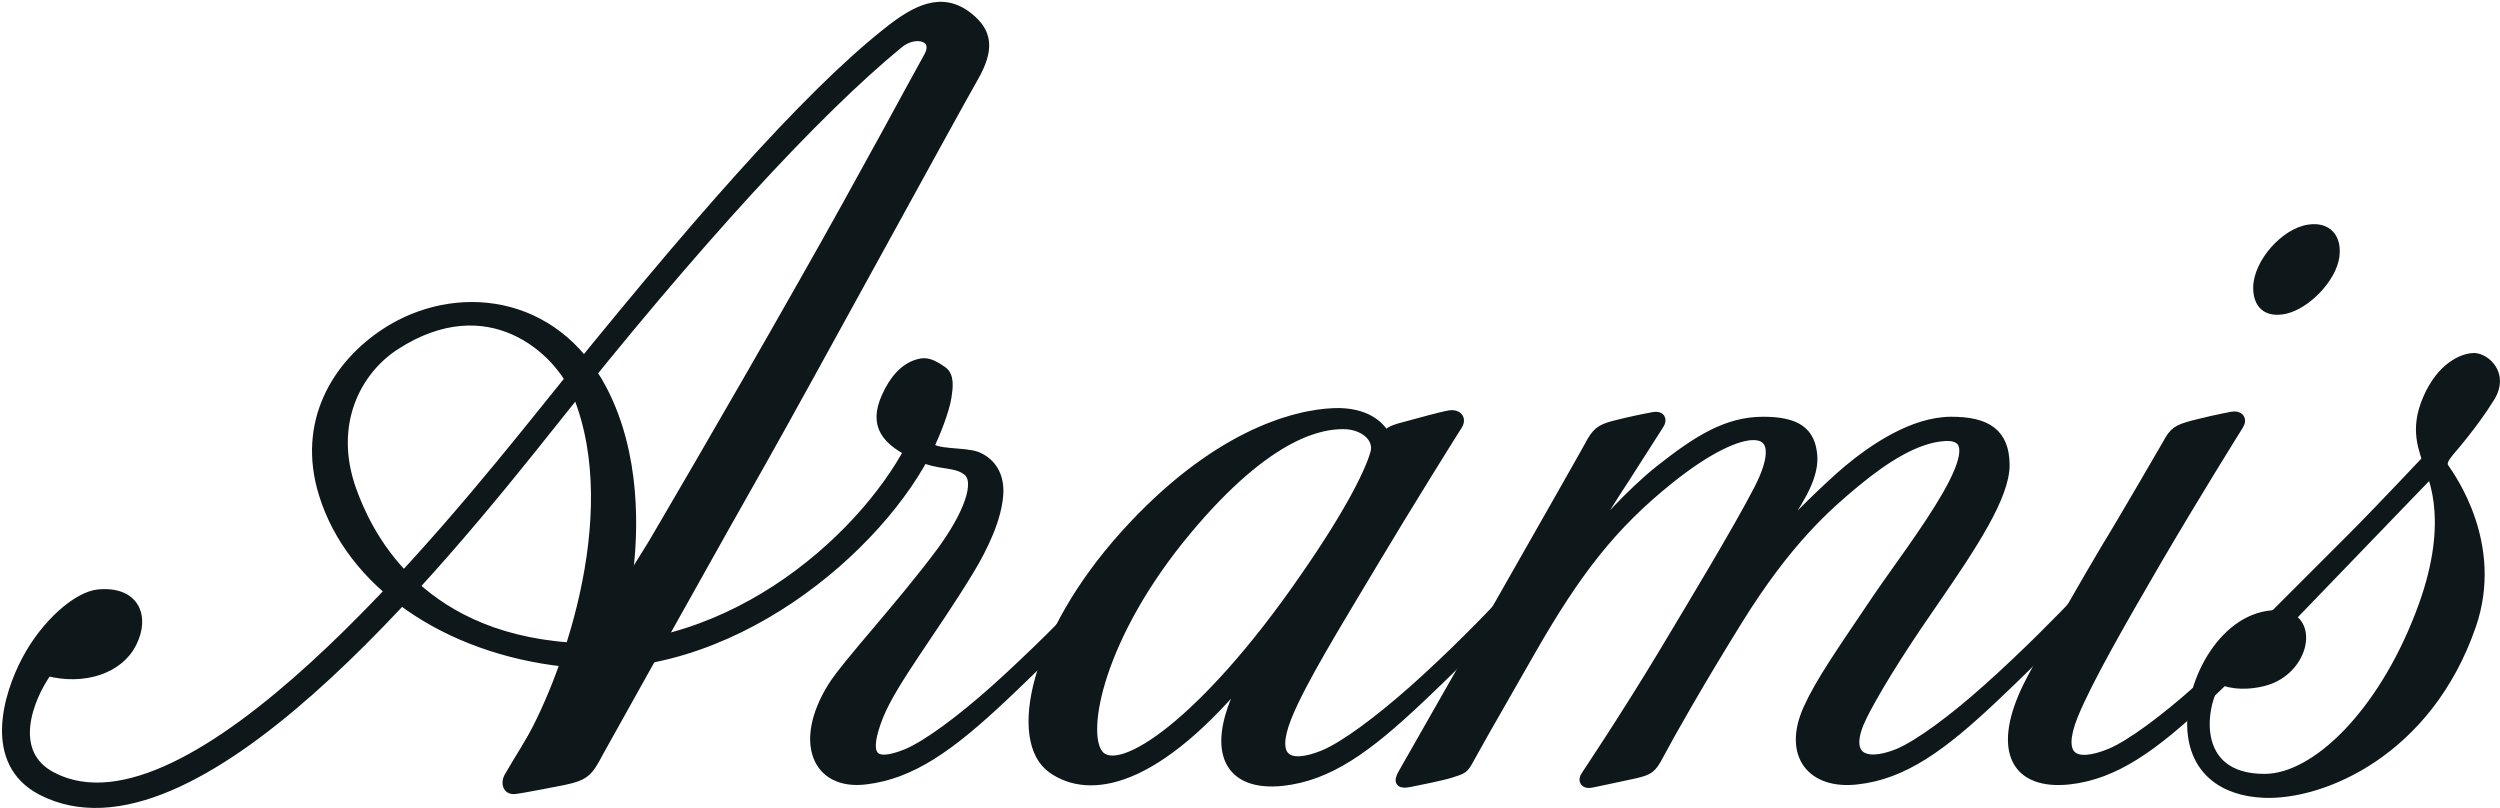
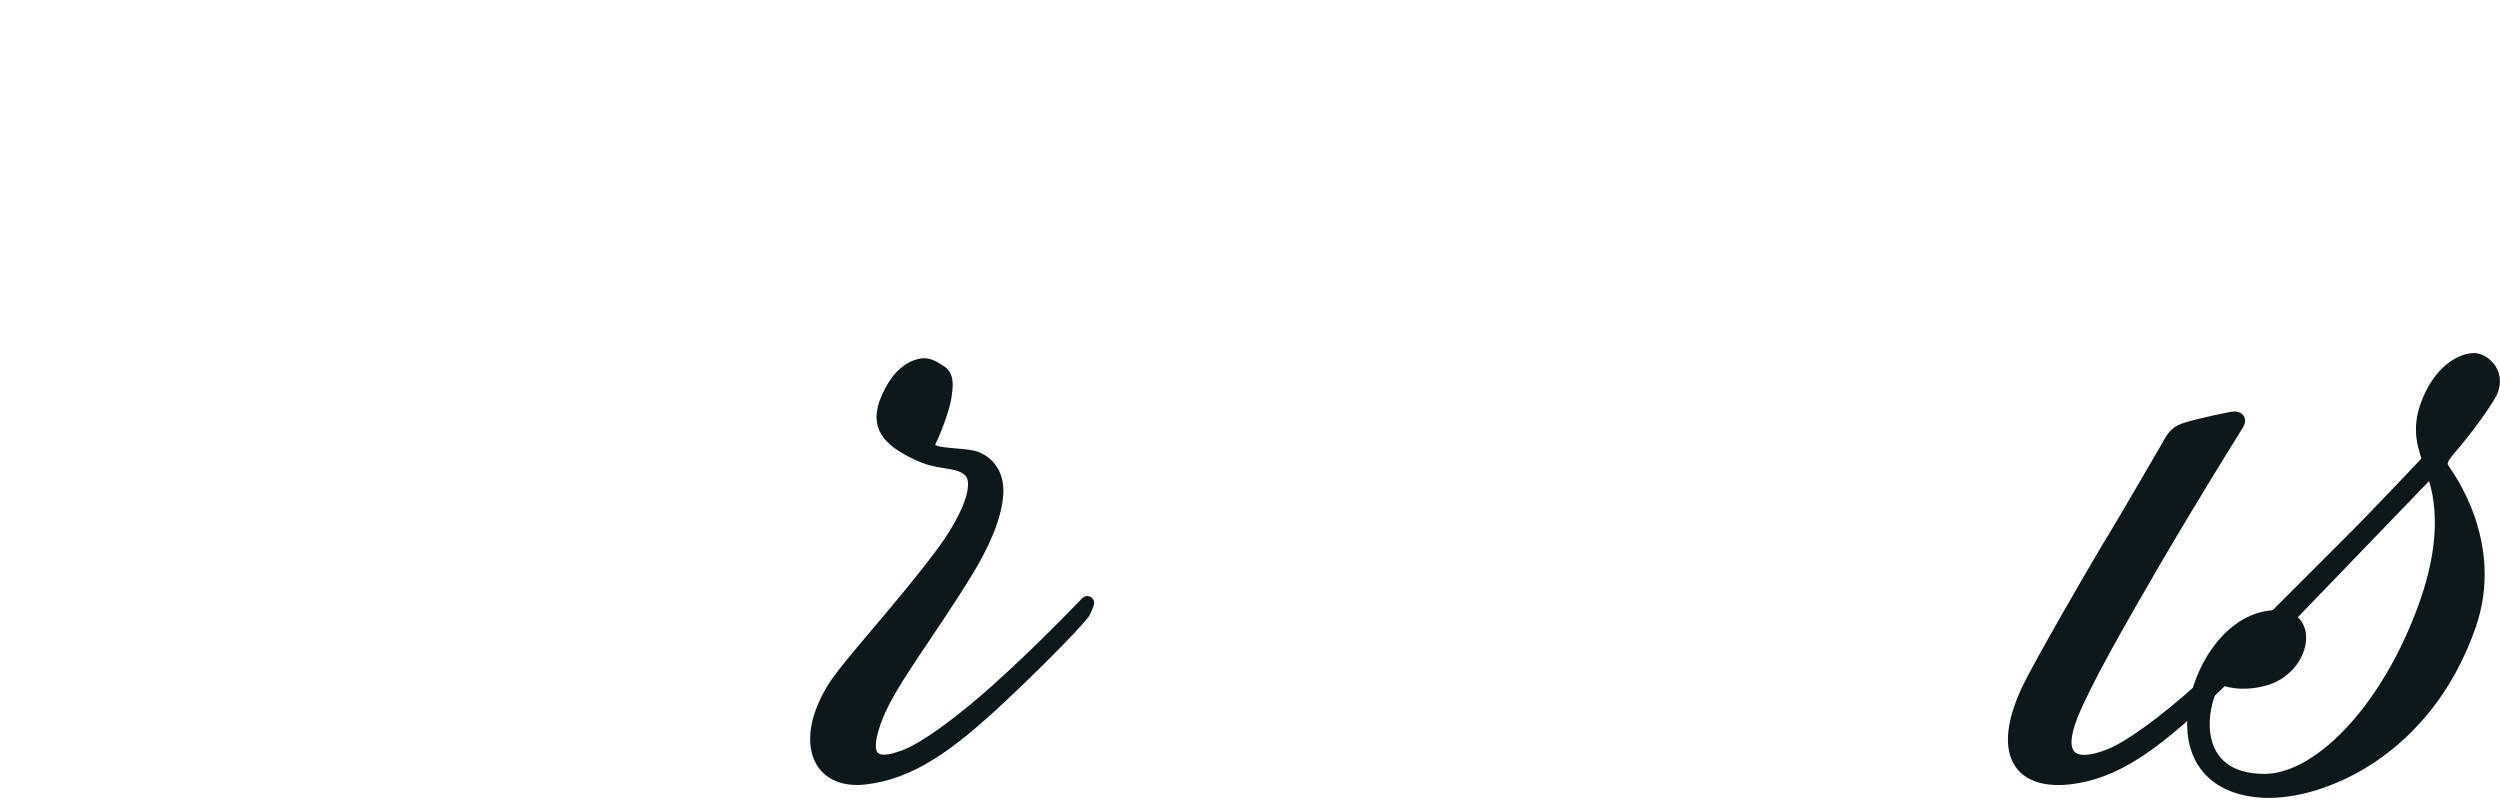
<svg xmlns="http://www.w3.org/2000/svg" width="758" height="245" viewBox="0 0 758 245" fill="none">
-   <path d="M428.363 209.287C417.993 218.457 407.623 226.207 401.292 228.826C390.486 233.193 385.137 230.136 390.267 217.365C394.525 206.668 405.331 189.203 416.465 170.537C426.835 153.181 439.715 132.551 442.007 128.949C443.317 126.875 441.789 125.456 439.606 125.783C435.567 126.547 430.219 128.184 425.961 129.276C423.451 129.931 421.923 130.368 420.722 131.459C420.395 131.787 419.849 131.677 419.63 131.35C418.321 129.276 414.282 124.801 404.567 125.128C392.123 125.565 368 132.223 341.038 162.132C313.531 192.696 306.982 224.569 318.989 233.083C330.232 241.052 350.644 238.105 379.57 202.301C377.824 205.576 376.405 208.305 375.531 210.052C367.236 228.171 372.693 238.541 388.739 236.904C402.93 235.376 414.609 226.862 430.437 211.907C445.391 197.826 454.015 188.329 455.215 186.801C455.761 186.037 456.307 184.836 456.743 183.527C456.962 182.763 456.088 182.217 455.543 182.763C451.067 187.565 439.824 199.136 428.363 209.287ZM333.07 228.608C327.721 221.731 333.616 192.368 359.704 161.04C385.137 130.477 401.183 128.73 407.296 128.73C413.409 128.73 418.102 132.66 416.902 137.244C415.701 141.72 410.57 153.618 394.852 176.104C365.489 218.457 339.292 236.686 333.07 228.608Z" fill="#0E171A" stroke="#0E171A" stroke-width="2.778" />
-   <path d="M425.307 234.502C423.67 237.34 424.761 237.777 427.49 237.231C429.673 236.794 436.878 235.375 439.716 234.502C443.864 233.192 443.864 233.192 445.61 230.027C446.92 227.625 450.195 221.731 464.167 197.389C478.03 173.156 488.945 159.185 506.083 145.431C529.005 126.984 544.178 127.202 533.044 148.596C526.822 160.604 513.396 182.871 503.899 198.699C492.656 217.365 481.523 233.956 480.758 235.157C479.667 236.685 480.54 237.886 482.505 237.449C484.251 237.122 490.692 235.703 495.822 234.611C499.97 233.629 500.843 233.083 502.917 229.154C506.738 221.949 515.688 206.231 526.931 188.111C541.886 163.987 553.893 153.508 562.735 146.195C571.467 138.991 581.073 132.769 589.805 132.332C606.943 131.568 580.745 164.315 568.956 181.671C557.932 198.044 551.928 206.558 548.108 214.963C541.886 228.935 549.308 237.995 562.953 236.467C577.143 234.939 588.823 226.425 604.65 211.47C619.605 197.389 628.228 187.893 629.429 186.364C630.084 185.6 630.629 183.963 631.066 182.653C631.284 181.998 630.52 181.562 630.084 181.998C625.827 186.474 614.256 198.372 602.467 208.85C592.097 218.129 581.728 225.77 575.506 228.389C564.699 232.756 558.696 229.044 564.808 216.928C570.157 206.231 580.418 190.949 586.203 182.653C598.101 165.406 608.034 150.343 607.925 140.846C607.816 131.35 602.467 127.748 591.661 127.748C579.981 127.748 567.974 136.043 560.442 142.265C553.02 148.487 542.213 159.621 541.667 160.167C540.794 161.04 539.812 160.604 540.467 159.403C544.287 153.29 549.963 145.649 549.636 138.554C549.199 130.804 544.724 127.748 534.572 127.748C523.438 127.748 514.488 133.533 503.135 142.484C494.075 149.688 484.797 160.494 483.815 161.477C483.16 162.241 482.287 161.586 482.723 160.822C483.597 159.294 490.91 147.723 493.093 144.448C495.822 140.191 502.371 129.931 503.135 128.73C504.118 127.202 503.572 125.892 501.28 126.329C497.241 127.093 493.639 127.857 489.382 128.948C485.125 130.04 483.924 131.131 481.85 135.061C479.776 138.991 428.145 229.481 425.307 234.502Z" fill="#0E171A" stroke="#0E171A" stroke-width="2.778" />
  <path d="M657.044 134.625C659.118 130.695 660.319 130.149 664.576 128.949C668.833 127.857 672.654 126.984 676.692 126.22C678.876 125.783 680.076 127.093 678.766 129.058C677.347 131.35 665.995 149.47 653.988 169.991C643.072 188.766 633.03 206.231 628.664 216.928C623.533 229.7 628.882 232.756 639.689 228.39C646.02 225.77 656.389 218.02 666.65 208.851C677.457 199.245 688.045 188.439 693.066 183.308C693.83 182.544 695.14 183.417 694.703 184.4C694.376 185.164 694.048 185.928 693.721 186.365C692.52 188.002 683.897 197.389 668.942 211.471C653.006 226.425 641.326 234.939 627.245 236.467C611.199 238.105 605.741 227.735 614.037 209.615C617.639 201.756 634.558 172.72 638.597 165.952C642.745 159.294 657.044 134.625 657.044 134.625Z" fill="#0E171A" stroke="#0E171A" stroke-width="2.778" />
-   <path d="M684.552 87.142C684.661 79.719 692.848 70.441 700.162 69.458C705.619 68.694 708.676 72.078 707.912 77.754C707.038 84.304 699.288 92.381 692.739 93.8C687.499 94.892 684.552 92.49 684.552 87.142Z" fill="#0E171A" stroke="#0E171A" stroke-width="2.778" />
  <path d="M741.204 141.938C743.06 144.667 757.796 164.97 749.391 189.53C736.183 227.953 704.091 241.27 686.408 240.506C673.528 239.96 665.232 233.083 664.577 220.967C663.813 206.559 674.51 186.474 690.338 186.365C702.345 186.365 699.179 203.502 686.19 206.668C679.641 208.305 674.074 206.995 672.764 205.576C667.088 213.108 663.704 236.14 686.736 236.031C702.236 235.922 722.102 216.383 733.673 186.365C744.479 158.639 737.493 144.776 736.511 141.611C734.764 136.153 731.926 130.368 735.965 120.98C740.222 111.047 746.881 108.427 750.155 108.427C753.43 108.427 759.433 113.339 755.067 120.434C752.993 123.818 748.954 129.713 742.842 136.808C741.859 138.118 739.895 140.083 741.204 141.938Z" fill="#0E171A" stroke="#0E171A" stroke-width="2.778" />
  <path d="M689.137 186.91C689.137 186.91 704.964 171.083 713.042 163.005C721.12 154.928 736.947 138.118 736.947 138.118L737.93 142.375L693.94 188.002L689.137 186.91Z" fill="#0E171A" stroke="#0E171A" stroke-width="2.778" />
  <path d="M293.992 172.829C282.749 191.386 270.633 206.558 266.376 217.256C261.9 228.717 263.974 232.865 274.781 228.499C281.112 225.879 291.481 218.129 301.742 208.96C313.313 198.59 324.665 187.019 329.14 182.326C329.686 181.78 330.559 182.326 330.341 182.981C329.904 184.291 329.358 185.6 328.813 186.364C327.612 188.002 318.989 197.389 304.034 211.47C288.098 226.425 276.418 234.83 262.337 236.467C247.492 238.214 242.034 224.897 252.294 208.305C256.879 200.991 272.816 184.072 285.26 167.371C293.446 156.237 297.485 145.868 293.119 142.702C289.189 139.864 285.041 141.501 277.946 138.118C268.668 133.751 264.738 129.167 268.668 120.325C270.96 115.195 274.126 111.483 278.383 110.283C280.893 109.519 282.64 110.283 285.805 112.466C287.988 113.994 287.552 117.487 287.115 120.325C286.569 124.146 283.513 132.114 281.767 135.279C283.404 137.79 292.464 136.917 296.175 138.336C299.777 139.755 303.052 143.248 302.834 149.361C302.506 157.002 298.14 165.952 293.992 172.829Z" fill="#0E171A" stroke="#0E171A" stroke-width="2.778" />
-   <path d="M14.443 203.58C8.658 211.658 1.999 228.468 15.971 235.563C57.996 257.067 135.497 161.119 164.314 125.315C210.487 67.79 244.326 29.367 268.776 9.937C277.727 2.733 285.696 -1.306 293.773 5.244C299.449 9.828 300.213 14.85 295.192 23.582C289.844 32.86 242.47 119.639 231.445 139.069C220.42 158.39 182.871 225.739 181.67 227.922C178.395 234.144 177.522 235.235 170.864 236.655C170.864 236.655 157.656 239.274 155.909 239.383C153.726 239.493 153.289 237.419 154.163 235.672C157.11 230.214 197.716 165.157 197.716 165.157C197.716 165.157 221.403 124.879 242.907 86.892C261.791 53.709 279.146 21.181 281.439 17.251C284.822 11.247 277.727 9.064 272.597 13.212C247.273 33.952 210.596 73.903 167.807 127.826C132.331 172.471 58.324 263.398 12.587 239.711C-4.004 231.088 2.545 210.457 7.894 200.306C13.897 188.844 23.612 180.767 29.725 180.112C40.968 179.02 44.024 186.989 40.095 194.848C36.165 202.925 25.358 206.418 14.443 203.58Z" fill="#0E171A" stroke="#0E171A" stroke-width="2.778" />
-   <path d="M277.4 132.878C264.083 161.04 222.604 199.791 172.72 196.188C125.237 192.805 110.938 160.385 106.681 148.596C99.476 128.512 108.209 112.247 119.888 104.716C147.941 86.596 169.445 105.698 175.121 119.779C190.076 157.001 170.755 208.196 159.512 226.861L188.22 186.692C188.22 186.692 193.787 180.033 191.604 175.23C190.949 176.104 190.185 176.213 190.403 174.794C192.259 161.04 192.914 137.79 182.653 118.142C168.026 90.198 137.899 87.251 117.05 100.786C102.096 110.501 91.29 128.075 98.057 149.797C106.353 176.759 134.952 196.843 171.41 200.773C220.639 206.122 267.249 165.952 281.985 135.061C283.841 130.804 278.819 130.04 277.4 132.878Z" fill="#0E171A" stroke="#0E171A" stroke-width="2.778" />
</svg>